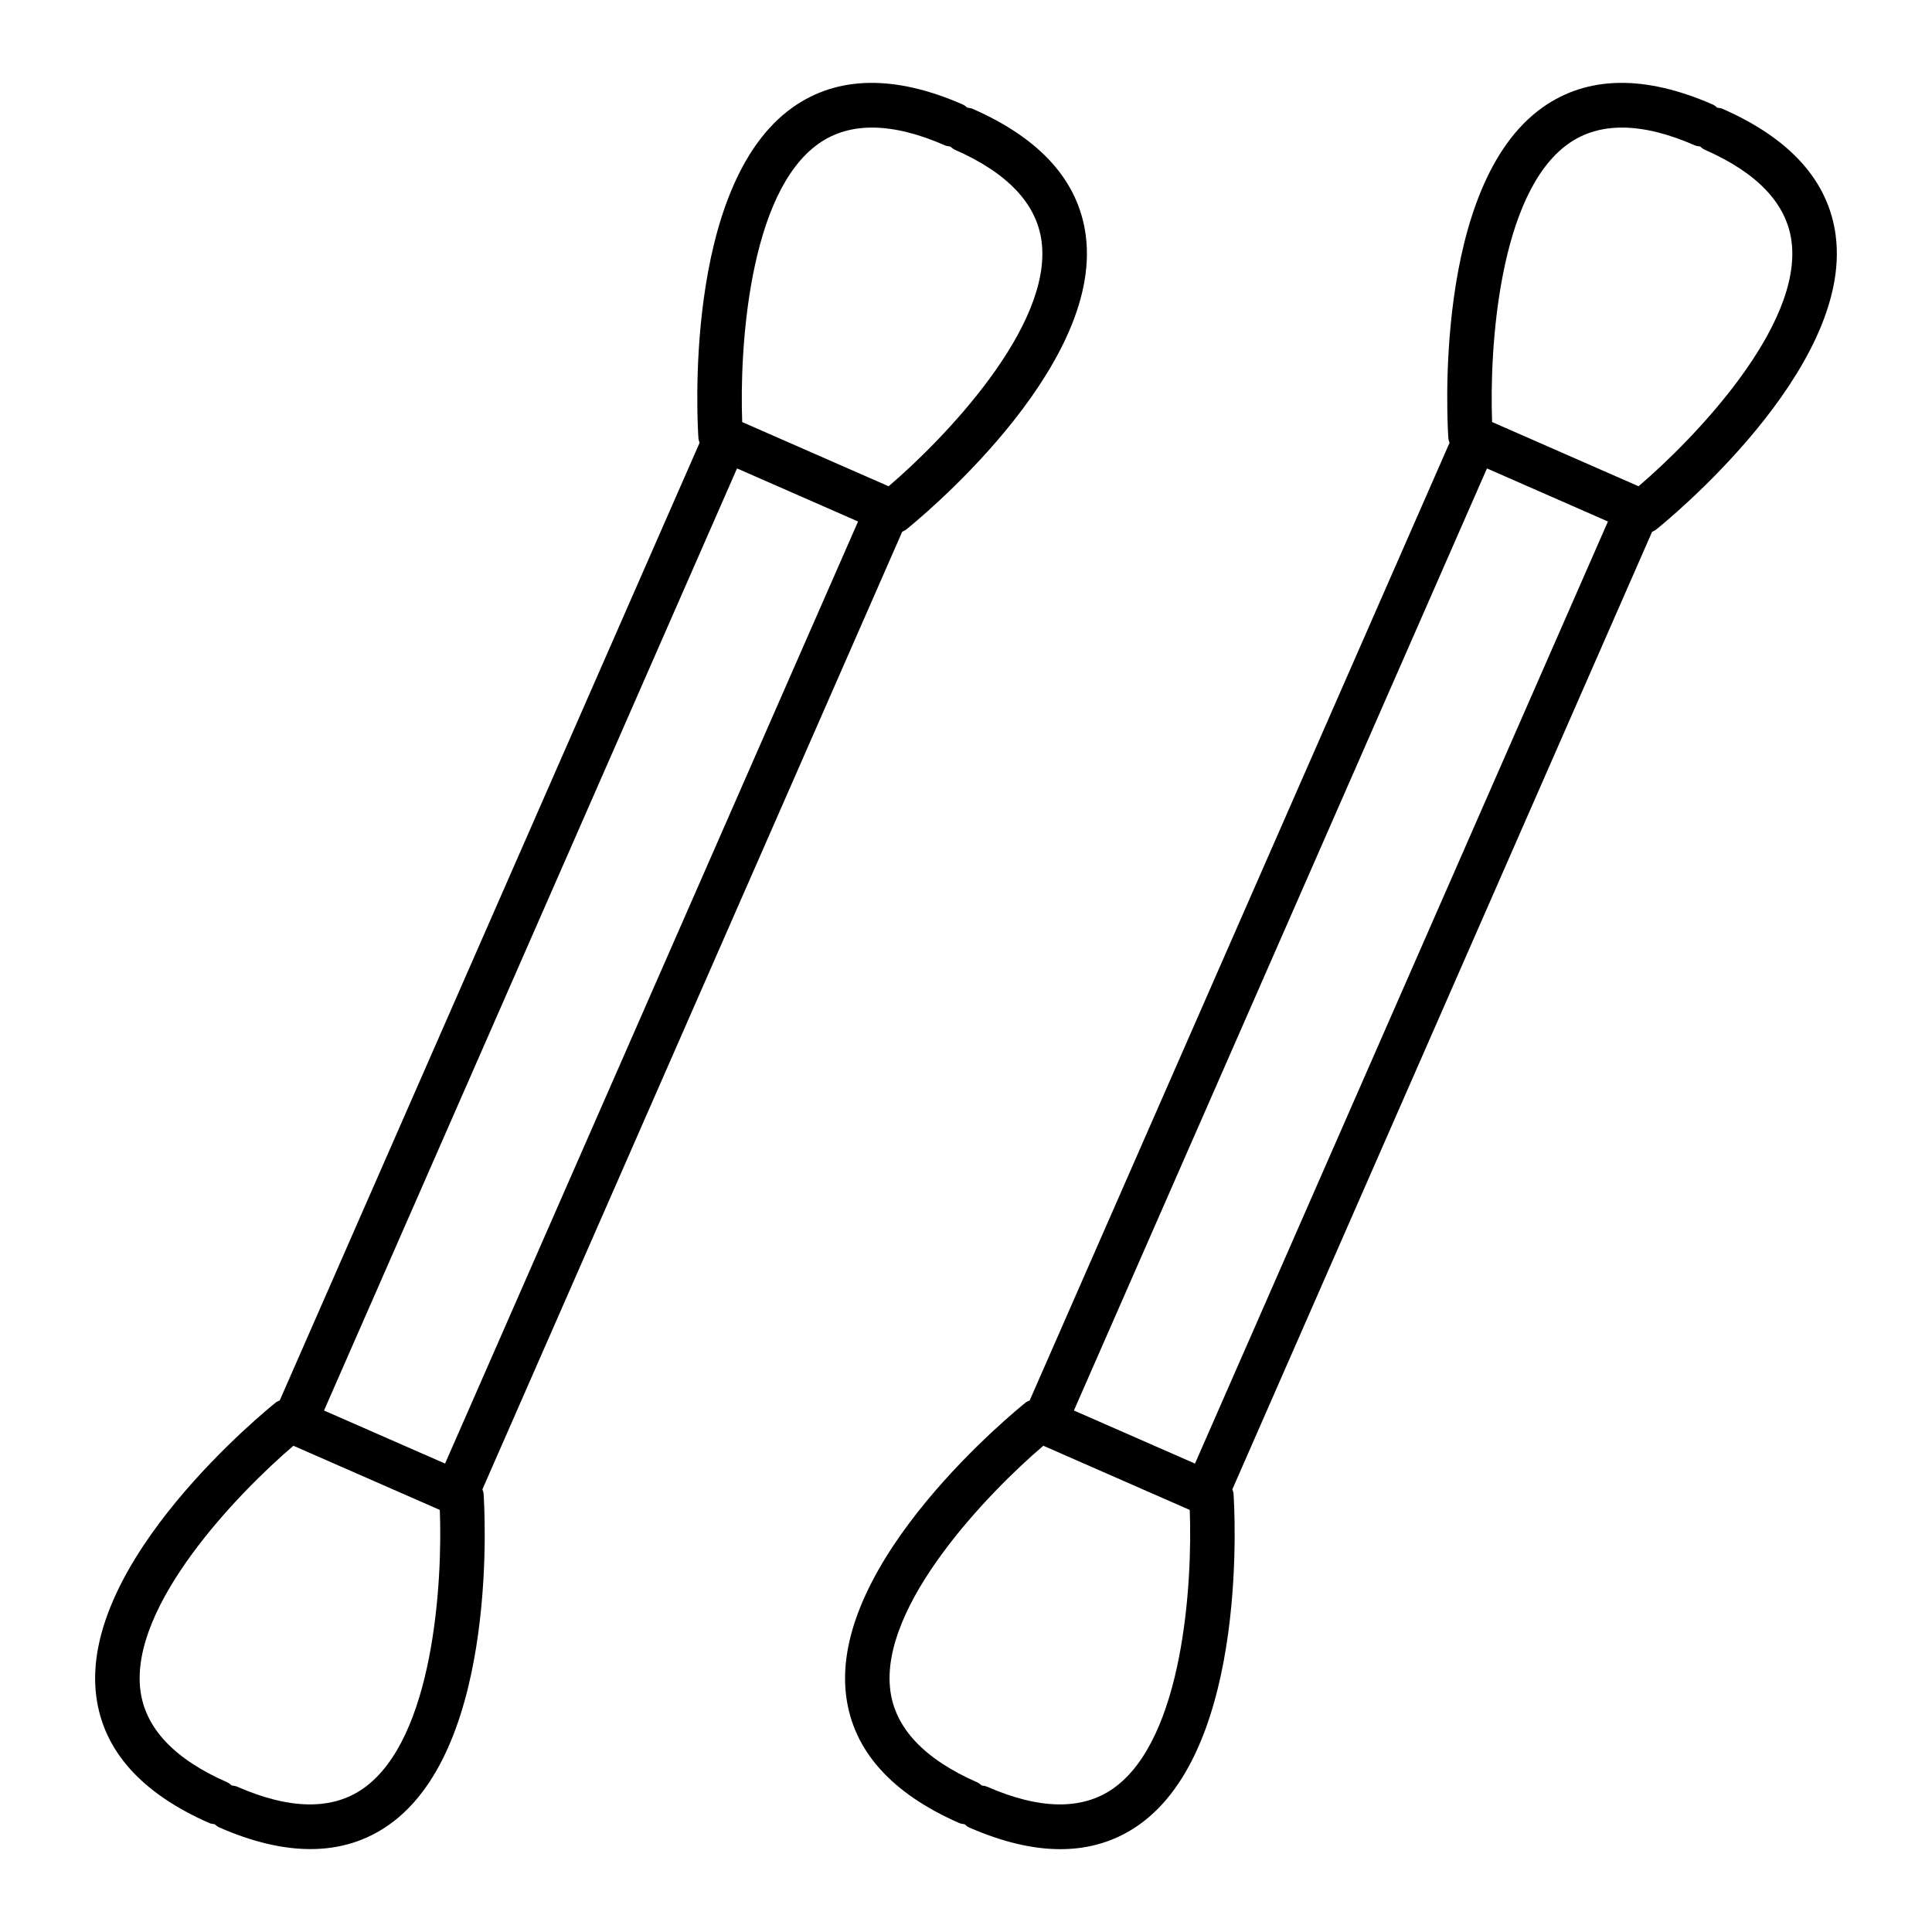
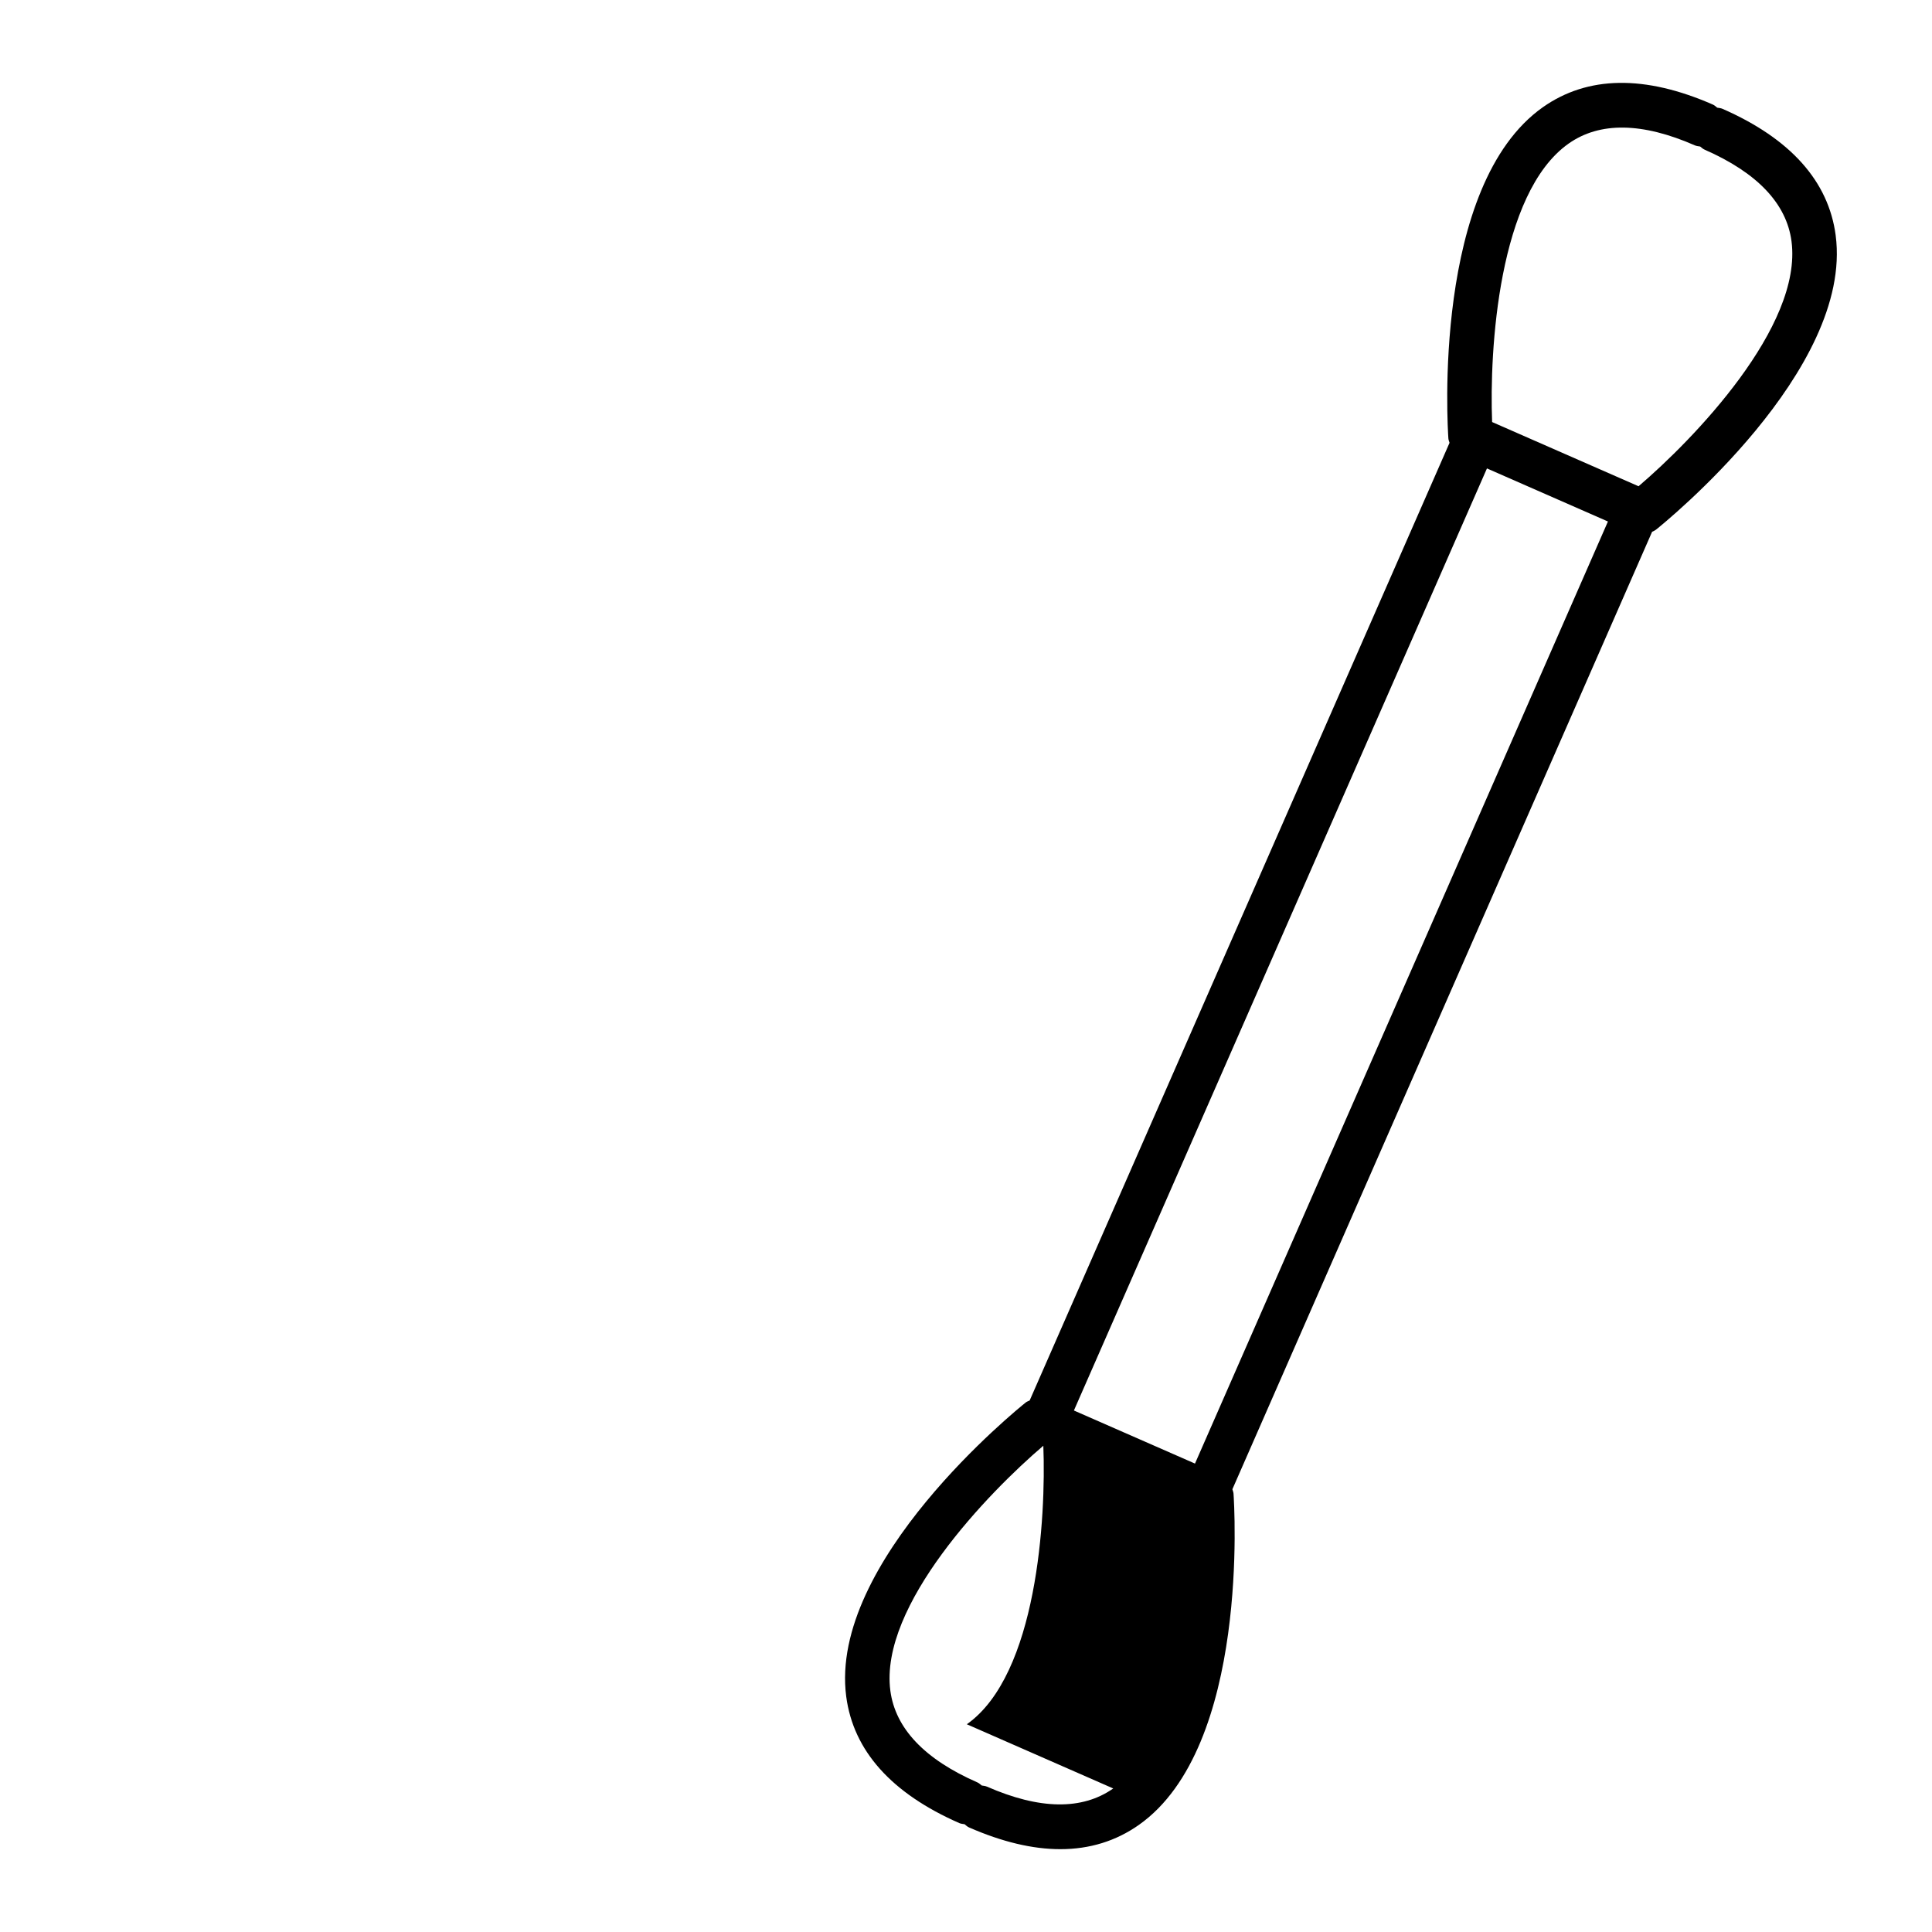
<svg xmlns="http://www.w3.org/2000/svg" fill="#000000" width="800px" height="800px" version="1.1" viewBox="144 144 512 512">
  <g>
-     <path d="m271.85 538.68 111.25-253.77c0.355-0.18 0.723-0.324 1.047-0.574 2.133-1.707 52.277-42.219 47.594-77.926-1.883-14.383-11.973-25.672-29.992-33.574-0.457-0.195-0.93-0.227-1.395-0.309-0.375-0.289-0.715-0.621-1.172-0.816-18.02-7.894-33.164-7.652-45.02 0.684-29.434 20.75-25.254 85.082-25.066 87.805 0.031 0.41 0.195 0.754 0.309 1.133l-111.27 253.8c-0.34 0.172-0.699 0.277-1.016 0.52-2.133 1.707-52.285 42.227-47.602 77.926 1.883 14.375 11.973 25.672 29.992 33.566 0.449 0.195 0.922 0.203 1.379 0.293 0.379 0.301 0.73 0.629 1.195 0.836 8.754 3.84 16.832 5.754 24.176 5.754 7.777 0 14.738-2.141 20.828-6.438 29.434-20.75 25.254-85.09 25.066-87.812-0.027-0.398-0.207-0.727-0.309-1.098zm89.125-356.63c8.234-5.809 19.5-5.644 33.465 0.48 0.457 0.195 0.93 0.219 1.395 0.309 0.379 0.293 0.715 0.621 1.164 0.82 13.965 6.125 21.711 14.297 23.027 24.285 2.984 22.633-26.07 52.594-40.531 64.922l-38.801-17.012c-0.73-19 1.617-60.668 20.281-73.805zm-21.656 86.086 32.078 14.066-109.45 249.66-32.078-14.059zm-99.039 349.82c-8.234 5.793-19.492 5.637-33.457-0.48-0.457-0.195-0.938-0.227-1.41-0.309-0.379-0.293-0.715-0.621-1.164-0.82-13.965-6.125-21.711-14.289-23.027-24.285-2.977-22.633 26.078-52.594 40.539-64.922l38.793 17.004c0.754 18.996-1.598 60.672-20.273 73.812z" />
-     <path d="m630.48 206.41c-1.891-14.383-11.98-25.672-30.008-33.574-0.457-0.195-0.922-0.219-1.387-0.301-0.371-0.297-0.715-0.629-1.164-0.824-18.02-7.894-33.164-7.652-45.02 0.684-29.426 20.75-25.254 85.082-25.066 87.805 0.031 0.41 0.195 0.762 0.309 1.148l-111.27 253.79c-0.348 0.172-0.707 0.277-1.023 0.52-2.133 1.707-52.285 42.227-47.594 77.934 1.891 14.367 11.98 25.664 30 33.559 0.449 0.188 0.906 0.203 1.363 0.285 0.379 0.312 0.73 0.652 1.203 0.859 8.754 3.832 16.824 5.754 24.176 5.754 7.777 0 14.738-2.148 20.828-6.438 29.426-20.75 25.254-85.09 25.066-87.812-0.031-0.41-0.195-0.746-0.301-1.125l111.23-253.74c0.355-0.18 0.73-0.324 1.055-0.582 2.137-1.715 52.281-42.23 47.598-77.938zm-191.46 411.55c-8.242 5.793-19.516 5.629-33.457-0.48-0.449-0.195-0.922-0.219-1.379-0.301-0.387-0.301-0.73-0.637-1.195-0.836-13.965-6.125-21.711-14.289-23.035-24.277-2.984-22.633 26.07-52.602 40.539-64.93l38.801 17.012c0.746 18.996-1.609 60.664-20.273 73.812zm21.664-86.098-32.086-14.066 109.46-249.66 32.062 14.066zm117.55-259-38.809-17.02c-0.738-18.996 1.621-60.652 20.277-73.793 8.25-5.809 19.5-5.644 33.473 0.48 0.449 0.195 0.914 0.219 1.387 0.301 0.379 0.293 0.715 0.629 1.172 0.828 13.965 6.125 21.719 14.297 23.035 24.285 2.973 22.637-26.074 52.59-40.535 64.918z" />
+     <path d="m630.48 206.41c-1.891-14.383-11.98-25.672-30.008-33.574-0.457-0.195-0.922-0.219-1.387-0.301-0.371-0.297-0.715-0.629-1.164-0.824-18.02-7.894-33.164-7.652-45.02 0.684-29.426 20.75-25.254 85.082-25.066 87.805 0.031 0.41 0.195 0.762 0.309 1.148l-111.27 253.79c-0.348 0.172-0.707 0.277-1.023 0.52-2.133 1.707-52.285 42.227-47.594 77.934 1.891 14.367 11.98 25.664 30 33.559 0.449 0.188 0.906 0.203 1.363 0.285 0.379 0.312 0.73 0.652 1.203 0.859 8.754 3.832 16.824 5.754 24.176 5.754 7.777 0 14.738-2.148 20.828-6.438 29.426-20.75 25.254-85.09 25.066-87.812-0.031-0.41-0.195-0.746-0.301-1.125l111.23-253.74c0.355-0.18 0.73-0.324 1.055-0.582 2.137-1.715 52.281-42.23 47.598-77.938zm-191.46 411.55c-8.242 5.793-19.516 5.629-33.457-0.48-0.449-0.195-0.922-0.219-1.379-0.301-0.387-0.301-0.73-0.637-1.195-0.836-13.965-6.125-21.711-14.289-23.035-24.277-2.984-22.633 26.07-52.602 40.539-64.93c0.746 18.996-1.609 60.664-20.273 73.812zm21.664-86.098-32.086-14.066 109.46-249.66 32.062 14.066zm117.55-259-38.809-17.02c-0.738-18.996 1.621-60.652 20.277-73.793 8.25-5.809 19.5-5.644 33.473 0.48 0.449 0.195 0.914 0.219 1.387 0.301 0.379 0.293 0.715 0.629 1.172 0.828 13.965 6.125 21.719 14.297 23.035 24.285 2.973 22.637-26.074 52.59-40.535 64.918z" />
  </g>
</svg>